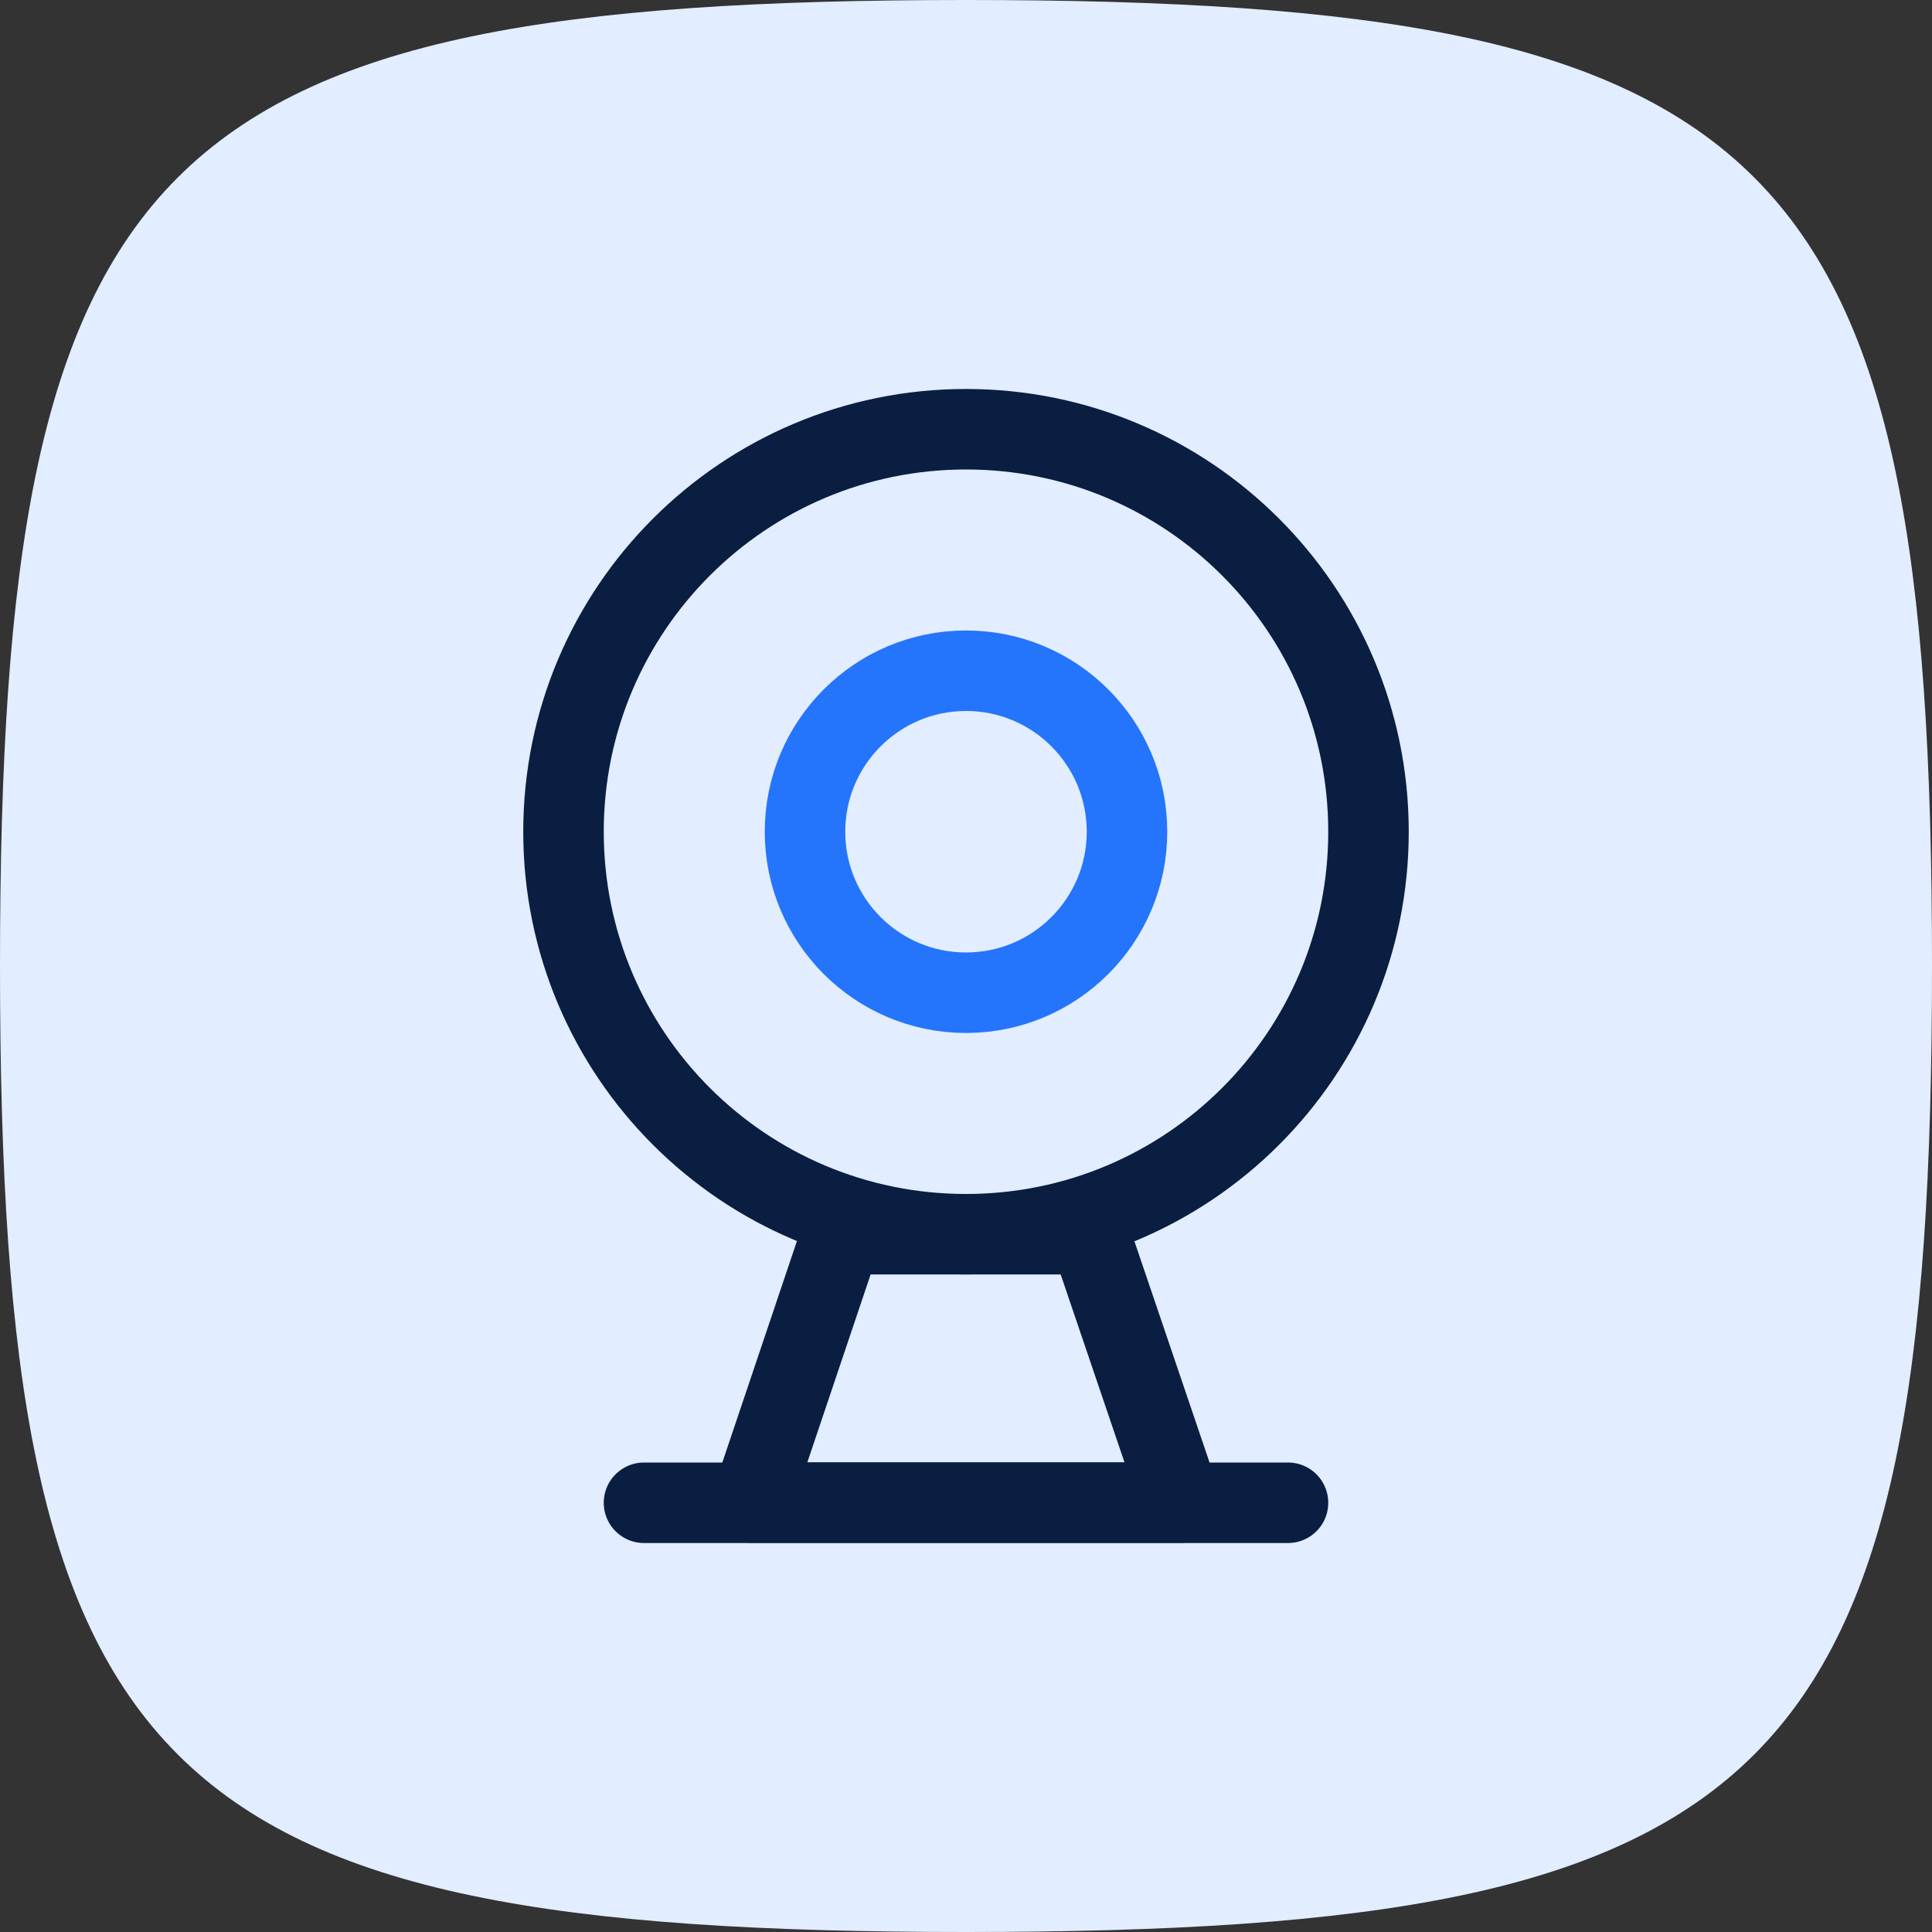
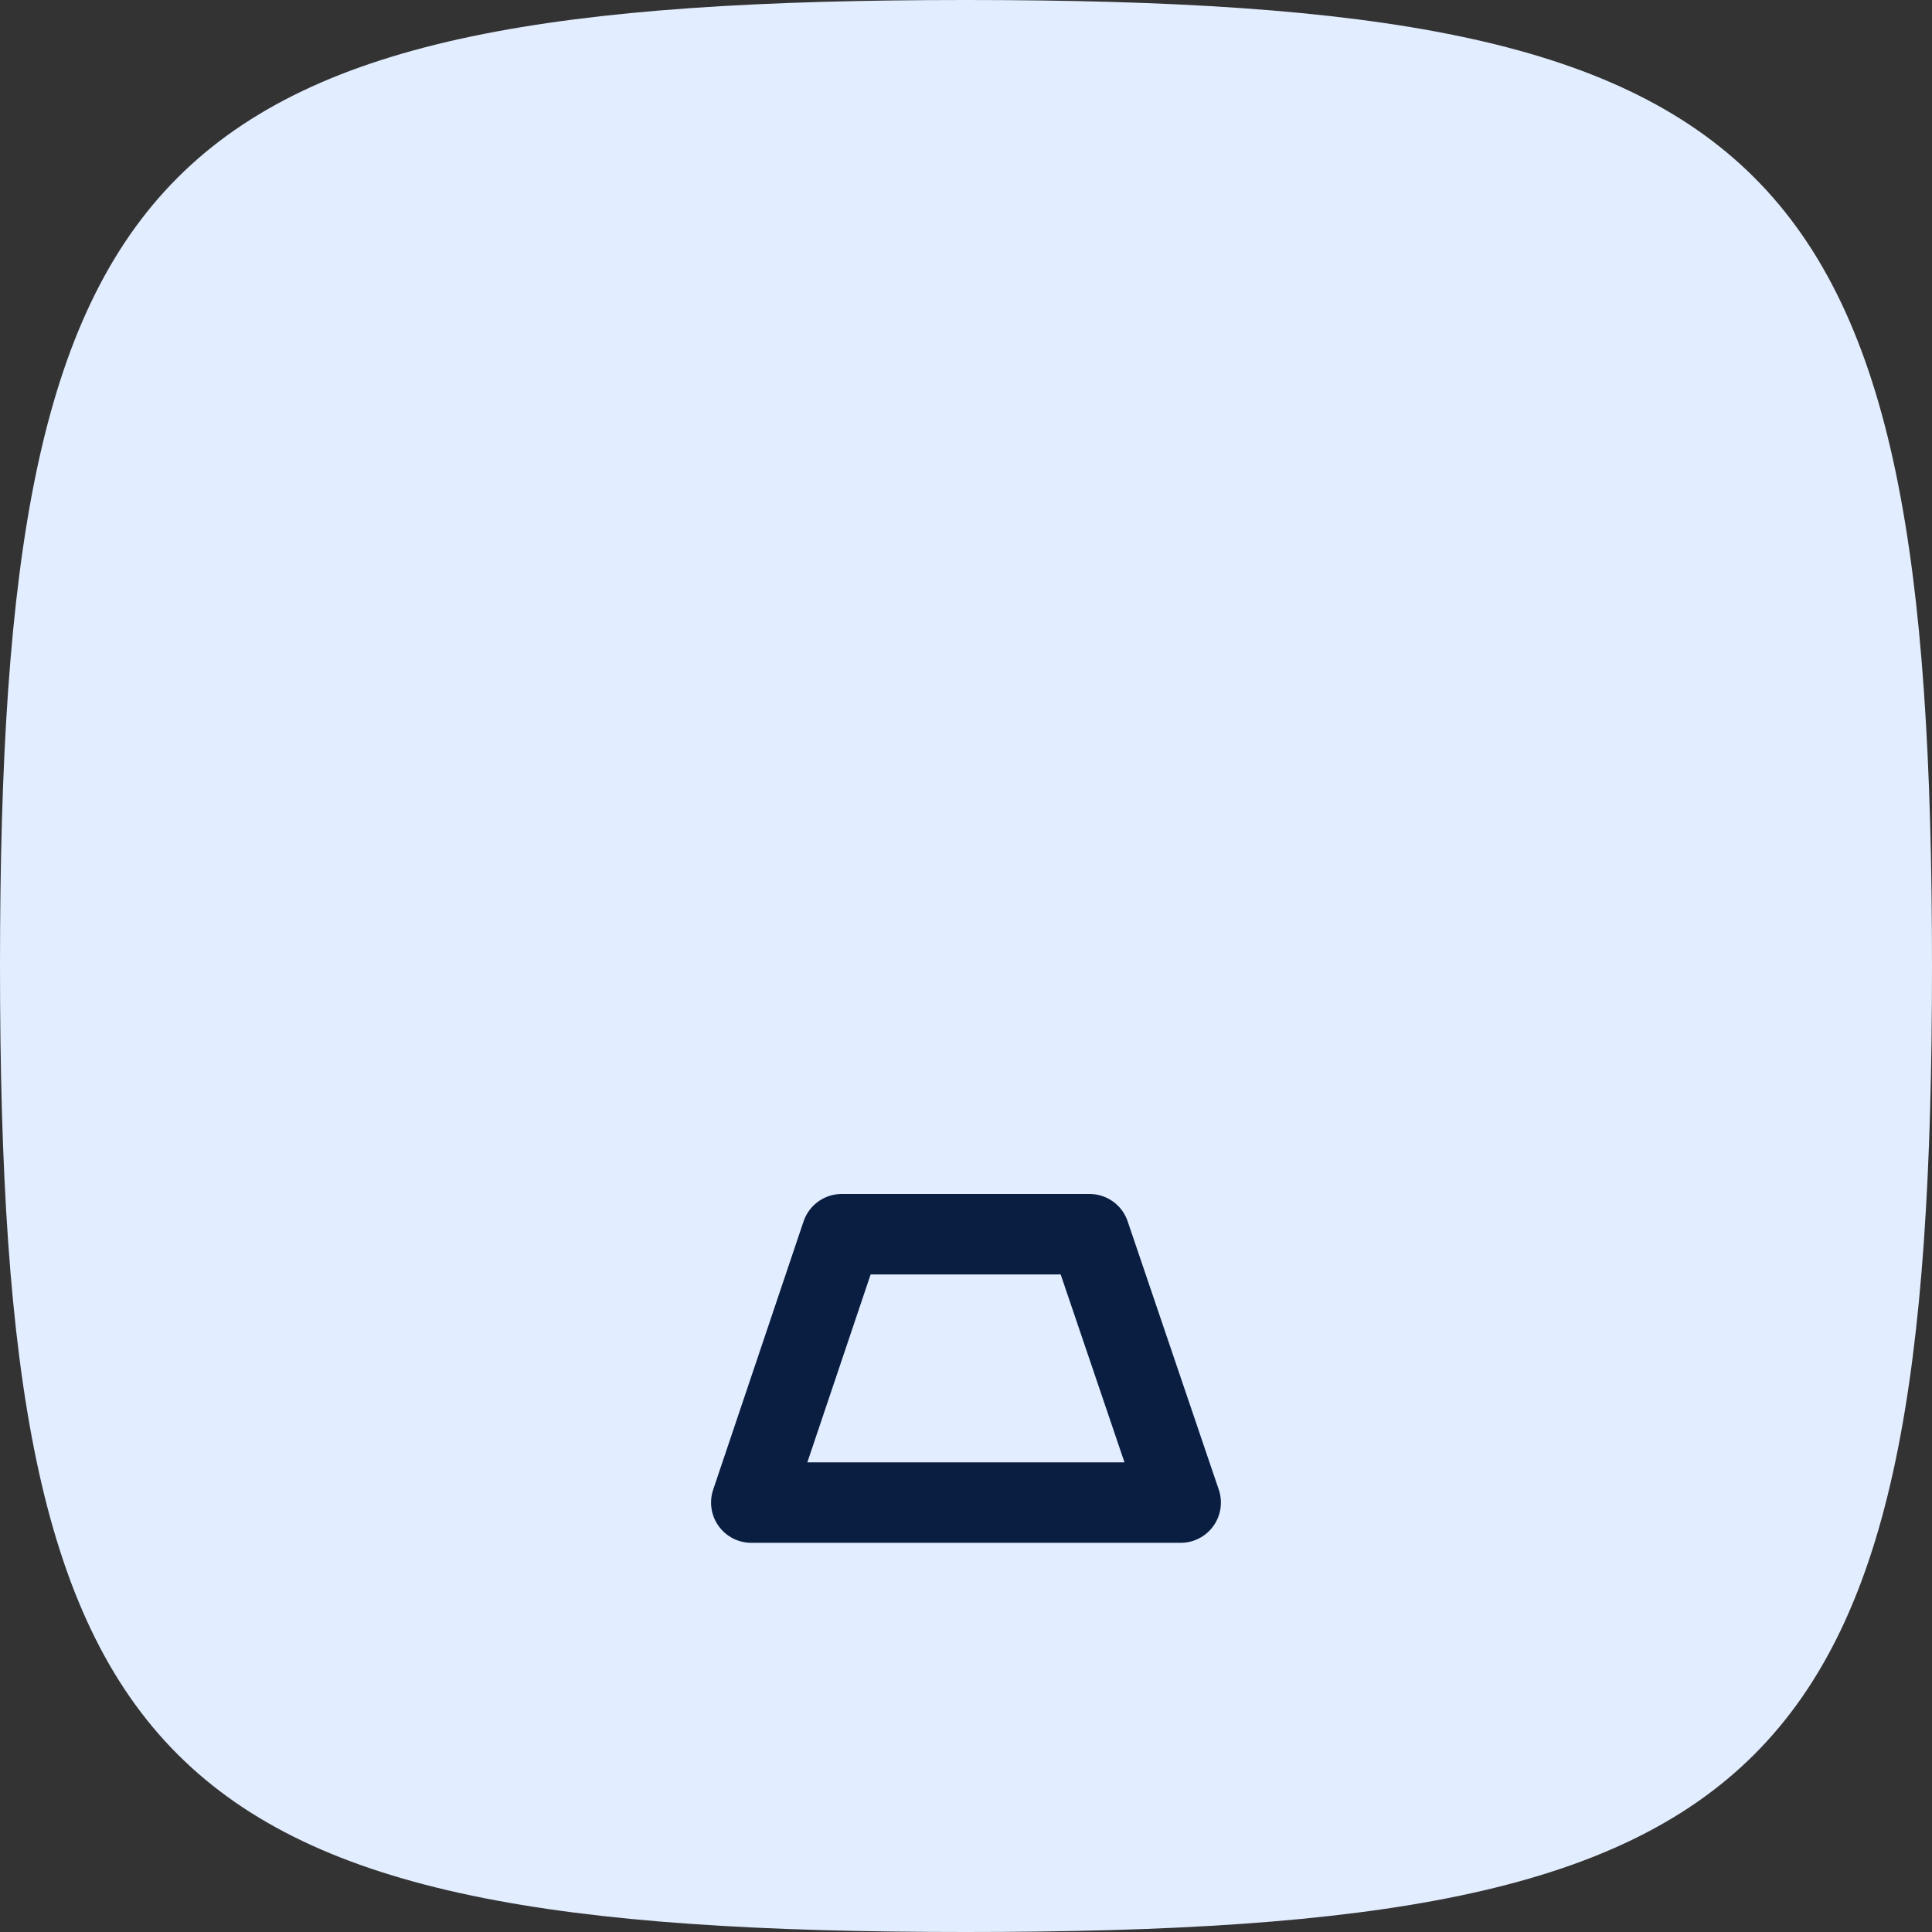
<svg xmlns="http://www.w3.org/2000/svg" fill="none" viewBox="0 0 48 48" class="design-iconfont">
  <rect x="0" y="0" width="48" height="48" fill="#333333" stroke="none" />
  <path d="M48 24C48 44.231 44.231 48 24 48C3.769 48 0 44.231 0 24C0 3.769 3.769 0 24 0C44.231 0 48 3.769 48 24Z" fill="#E2EDFF" />
-   <path d="M24 30.664C29.523 30.664 34 26.187 34 20.664C34 15.141 29.523 10.664 24 10.664C18.477 10.664 14 15.141 14 20.664C14 26.187 18.477 30.664 24 30.664Z" stroke="#091E41" stroke-width="2" stroke-linejoin="round" />
-   <path d="M24 24.664C26.209 24.664 28 22.873 28 20.664C28 18.455 26.209 16.664 24 16.664C21.791 16.664 20 18.455 20 20.664C20 22.873 21.791 24.664 24 24.664Z" stroke="#2475FC" stroke-width="2" stroke-linejoin="round" />
  <path clip-rule="evenodd" d="M20.912 30.664L18.666 37.331H29.333L27.069 30.664H20.912Z" stroke="#091E41" stroke-width="2" stroke-linecap="round" stroke-linejoin="round" />
-   <path d="M16 37.336H32" stroke="#091E41" stroke-width="2" stroke-linecap="round" stroke-linejoin="round" />
</svg>